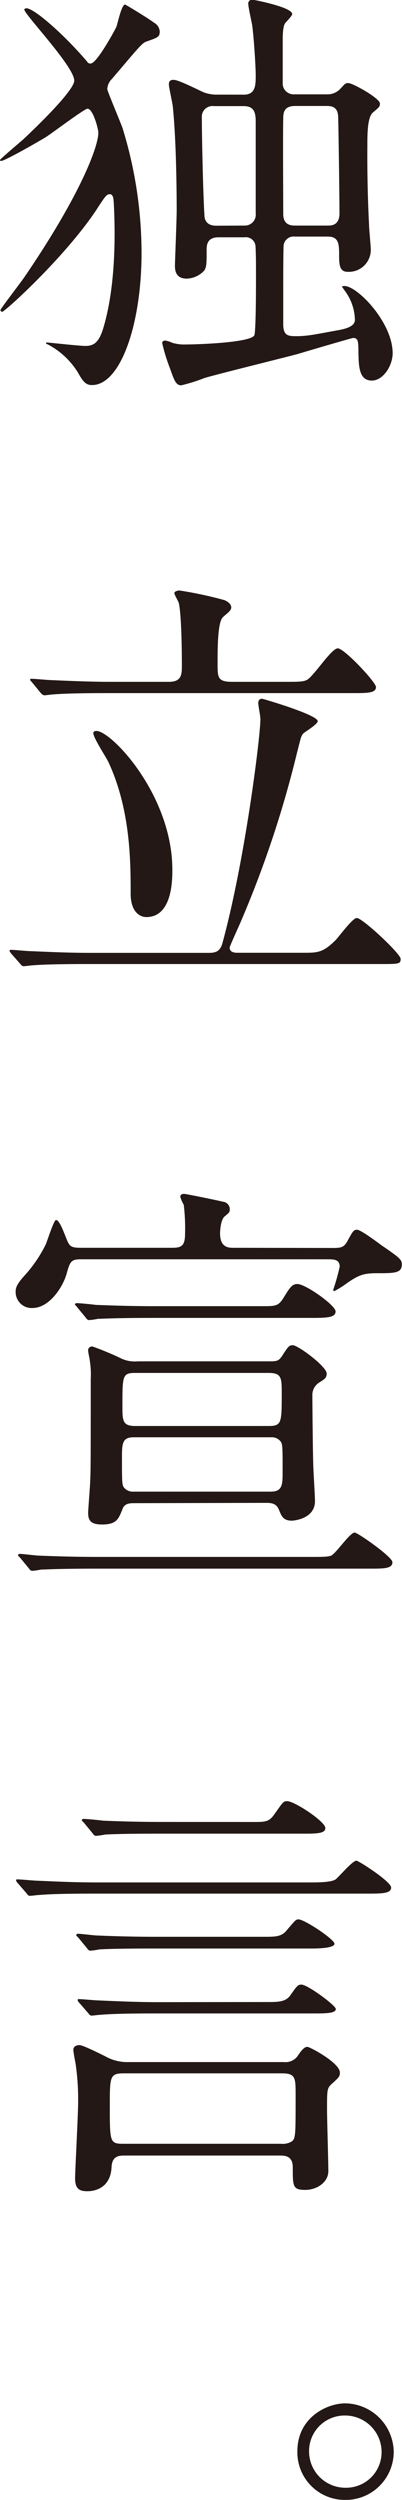
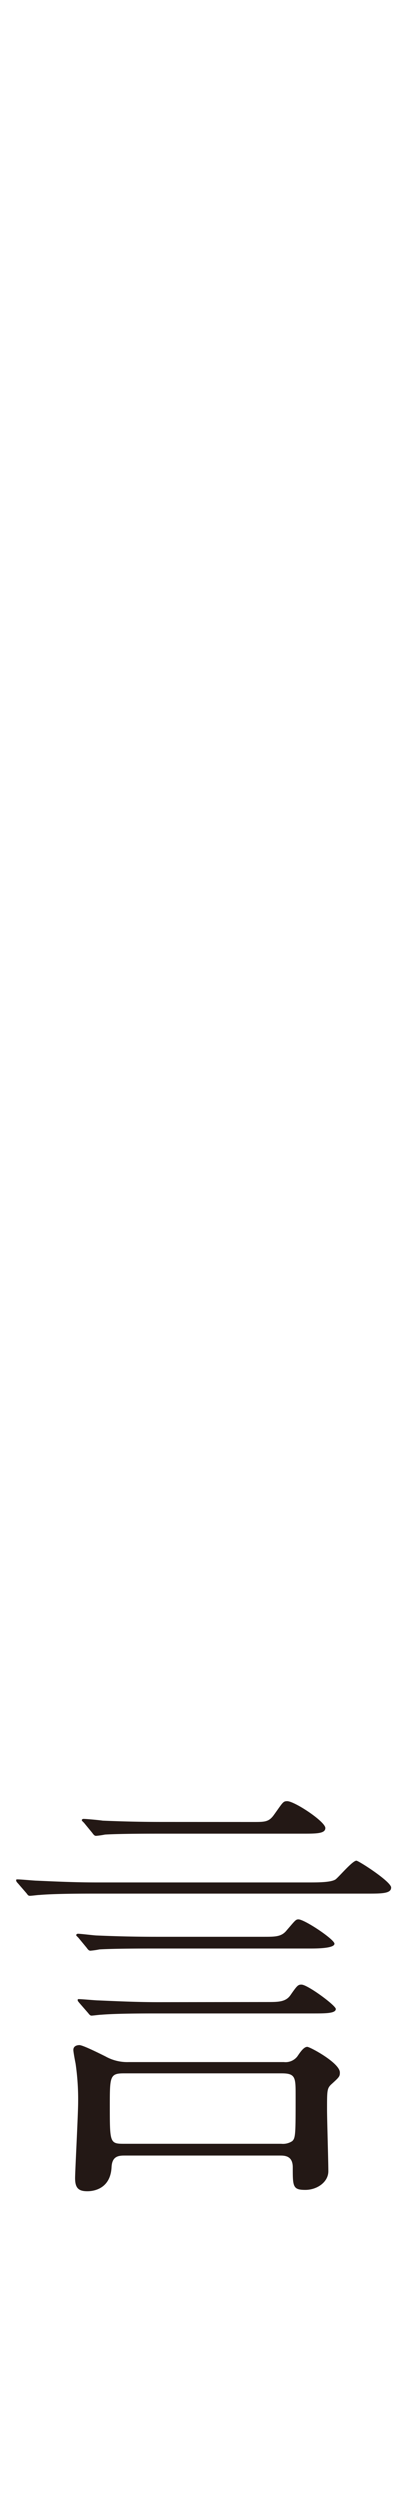
<svg xmlns="http://www.w3.org/2000/svg" viewBox="0 0 89.94 558.33">
  <defs>
    <style>.cls-1{fill:#231815;}</style>
  </defs>
  <g id="レイヤー_2" data-name="レイヤー 2">
    <g id="レイヤー_9" data-name="レイヤー 9">
-       <path class="cls-1" d="M5.44,2.14c0-.2.29-.29.48-.29,1.75,0,8.55,6,13.6,11.94a.72.72,0,0,0,.78.39c1.26,0,4.85-6.41,5.73-8.16.29-.78,1.16-5,1.94-5,.2,0,6,3.59,6.41,4a2.46,2.46,0,0,1,1.36,2c0,1.27-.48,1.36-2.91,2.24-1,.29-1.65,1.16-7.77,8.35A3.44,3.44,0,0,0,24,19.91c0,.39,2.91,7.28,3.4,8.64a94.75,94.75,0,0,1,4.27,28C31.66,72.36,27,86,20.59,86c-1.26,0-1.94-.58-3.11-2.72a17.39,17.39,0,0,0-6.89-6.41.31.31,0,0,1-.3-.29c0-.09.1-.09.2-.09.39,0,7.19.77,8.64.77,1.75,0,2.92-.68,3.89-3.69,2-6.51,2.62-14.28,2.62-21.56,0-1.85-.1-6.51-.29-7.77-.1-.39-.29-.87-.78-.87-.68,0-1,.38-3,3.49C14.57,57.4,1.07,69.64.49,69.64a.42.42,0,0,1-.39-.39c0-.29,4.66-6.31,5.44-7.48C17.87,43.7,22,32.83,22,29.62c0-.77-1.17-5.34-2.43-5.34-.68,0-7.87,5.44-9.42,6.41C5.73,33.31.87,35.94.29,35.94c-.1,0-.29,0-.29-.2s4.37-3.88,5.25-4.66C8.26,28.26,16.61,20.2,16.61,18,16.61,14.86,5.44,3.2,5.44,2.14Zm49.14,19c2.63,0,2.63-2.23,2.63-4.27s-.39-8.16-.78-11.17c-.1-.68-.88-4.08-.88-4.76a.86.86,0,0,1,1-1c.19,0,8.83,1.65,8.83,3.2,0,.39-1.36,1.75-1.55,2-.58.68-.58,3-.58,4.28v9.42a2.44,2.44,0,0,0,2.52,2.23h7.58a3.89,3.89,0,0,0,2.81-1.26c1.07-1.17,1.17-1.26,1.75-1.26,1,0,7.09,3.4,7.09,4.56,0,.68-.1.78-1.55,2-1.26,1.07-1.26,4.76-1.26,7.58,0,.87-.1,8,.38,17.58,0,.87.39,4.66.39,5.44a4.91,4.91,0,0,1-5.15,5c-1.74,0-1.94-1.36-1.94-3.5,0-2.62,0-4.37-2.52-4.37H66a2.26,2.26,0,0,0-2.53,1.84c-.1.59-.1,8.16-.1,9.62v8.06c0,2.62,1.07,2.72,2.92,2.72,2.52,0,4.17-.39,9.51-1.36,3.21-.58,3.6-1.55,3.6-2.33a11.19,11.19,0,0,0-2.23-6.41c-.2-.29-.49-.68-.68-1a1.38,1.38,0,0,1,.58-.1c2.91,0,10.78,8.16,10.78,15,0,2.81-2.14,6.12-4.66,6.12-2.92,0-2.92-3.31-3-6.22,0-2.62-.1-3.3-1.17-3.3-.29,0-10.49,3-12.43,3.59-3.3.88-17.87,4.47-20.79,5.34a40.33,40.33,0,0,1-5.24,1.65c-1.17,0-1.55-1-2.53-3.78a40.45,40.45,0,0,1-1.74-5.64c0-.48.39-.58.68-.58a5.59,5.59,0,0,1,1.55.49,9.56,9.56,0,0,0,3.21.38c2.33,0,14.08-.38,15.15-2,.39-.59.39-11,.39-12.73,0-4.27,0-4.76-.1-7.18A2.17,2.17,0,0,0,54.68,53H48.85c-2.62,0-2.62,1.94-2.62,2.82,0,3,0,3.88-.58,4.66a5.55,5.55,0,0,1-3.89,1.75c-2.62,0-2.62-2.14-2.62-2.92S39.53,49,39.53,47c0-4.37-.1-15.83-.88-23.31-.09-.78-.87-4.18-.87-4.86s.29-1,1.07-1c1.16,0,5.83,2.43,6.8,2.82a8.36,8.36,0,0,0,2.43.48Zm.1,29.24a2.44,2.44,0,0,0,2.53-2.72V27.19c0-2.13-.39-3.49-2.72-3.49H47.88a2.4,2.4,0,0,0-2.72,2.62c0,4.37.29,17.29.58,21.76,0,.48.1,2.33,2.63,2.33Zm18.84,0c2.33,0,2.43-1.95,2.43-2.72,0-3.11-.2-18.46-.29-21.37,0-2.62-1.65-2.62-2.72-2.62H66c-2.63,0-2.63,1.75-2.63,2.91-.09,3,0,17.68,0,21.08,0,.77,0,2.72,2.53,2.72Z" />
-       <path class="cls-1" d="M67.89,212.79c3.11,0,4.37,0,7.19-2.82.77-.78,3.78-4.95,4.75-4.95,1.27,0,9.81,8,9.81,9.13s-.39,1.16-4.27,1.16H19.52c-2.14,0-8.84,0-12.24.29-.29,0-1.74.2-2,.2s-.49-.2-.88-.68L2.53,213c-.39-.49-.39-.58-.39-.68s.09-.19.29-.19c.68,0,3.69.29,4.27.29,4.47.19,8.84.39,13.31.39h26.8c1.65,0,2.53-.49,3-2.34,5-18.35,8.45-45.93,8.45-49.92,0-.58-.48-3-.48-3.49,0-.78.39-1,.87-1,.2,0,12.43,3.59,12.43,5,0,.68-2.72,2.33-3.2,2.72-.58.68-.58,1.07-1.46,4.47A237.83,237.83,0,0,1,53.9,205.79c-.19.49-2.52,5.54-2.52,5.83,0,1.07,1.07,1.17,1.75,1.17Zm-4.08-60.51c2.72,0,4,0,4.76-.39,1.46-.58,5.53-7.09,7-7.09s8.55,7.58,8.55,8.64c0,1.36-1.94,1.36-5.15,1.36H24.18c-2.13,0-8.83,0-12.23.29-.3,0-1.75.2-2,.2s-.59-.2-.88-.58l-1.84-2.24c-.39-.48-.49-.48-.49-.68s.2-.19.39-.19c.68,0,3.69.29,4.27.29,4.47.19,8.84.39,13.31.39H37.78c2.72,0,2.91-1.46,2.91-3.5,0-3.59-.09-11.36-.68-14.08-.09-.39-1-1.85-1-2.23s.68-.59,1.17-.59a90.13,90.13,0,0,1,10,2.14c.49.19,1.56.78,1.56,1.65s-1.46,1.65-2,2.33c-1.06,1.36-1.06,7.09-1.06,10.2s0,4.08,3.3,4.08ZM32.73,204.82c-1.36,0-3.5-1.07-3.5-5.24,0-7,0-18.65-4.95-29.33-.49-1.07-3.4-5.44-3.4-6.51,0-.39.39-.49.68-.49,3.4,0,17,14.38,17,31C38.56,196.47,38.56,204.82,32.73,204.82Z" />
-       <path class="cls-1" d="M74.4,278.72c1.94,0,2.62-.09,3.49-1.84,1.07-1.94,1.26-2.23,2-2.23s3.79,2.23,5.63,3.59c4,2.72,4.38,3.11,4.38,4.17,0,1.95-1.66,1.95-5.64,1.95-3,0-4.08.48-6.51,2.13a22.65,22.65,0,0,1-2.91,1.85c-.1,0-.29,0-.29-.29A47.61,47.61,0,0,0,76,282.9c0-1.65-1.36-1.65-2.72-1.65H18.06c-2.23,0-2.42.58-3.2,3.4-1,3.2-4,7.48-7.58,7.48a3.57,3.57,0,0,1-3.78-3.6c0-.77.09-1.55,1.94-3.59A30.13,30.13,0,0,0,10.2,278c.39-.87,1.84-5.53,2.33-5.53.68,0,1.46,2,2.14,3.69.87,2.23,1,2.52,3.59,2.52H38c2.24,0,3.4,0,3.4-3.1a43.35,43.35,0,0,0-.29-6.51,7.68,7.68,0,0,1-.77-1.75c0-.39.19-.68.87-.68.39,0,7.58,1.46,8.64,1.75a1.68,1.68,0,0,1,1.56,1.65c0,.68-.1.78-1.17,1.65-.77.68-1,2.72-1,3.79,0,3.2,1.94,3.2,3,3.2Zm-5.25,69c3,0,4.18,0,4.95-.29,1.07-.49,4.18-5.15,5.25-5.15.68,0,8.45,5.44,8.45,6.61,0,1.45-1.85,1.45-5.15,1.45H21.46c-8.54,0-11.26.2-12.23.2a18.85,18.85,0,0,1-2,.29c-.39,0-.59-.29-.88-.68l-1.84-2.23c-.39-.39-.49-.49-.49-.59s.2-.29.39-.29c.68,0,3.69.39,4.27.39,4.76.19,8.74.29,13.31.29Zm-10.59-56c3.11,0,3.69,0,4.86-1.84,1.46-2.43,2-3.11,3.11-3.11,1.84,0,8.55,4.76,8.55,6.12s-1.85,1.45-5.25,1.45H34.19c-8.45,0-11.27.2-12.24.2a15.9,15.9,0,0,1-2,.29c-.39,0-.58-.29-.87-.68l-1.85-2.23c-.19-.3-.48-.49-.48-.59s.19-.29.38-.29c.68,0,3.69.29,4.28.39,4.76.19,8.74.29,13.3.29Zm-28.45,44c-1.07,0-2.24,0-2.72,1.36-.88,2.23-1.36,3.4-4.57,3.4-2.62,0-3.1-1-3.1-2.63,0-.68.48-6.41.48-7.67.1-1.94.1-6.6.1-22.14a19.48,19.48,0,0,0-.2-4.08c0-.29-.38-1.94-.38-2.23a.87.87,0,0,1,1-1,65,65,0,0,1,6.5,2.72,7.18,7.18,0,0,0,3.6.59H60.22c2,0,2.23-.1,3.3-1.85,1-1.46,1.16-1.75,2-1.75,1.16,0,7.57,4.76,7.57,6.32,0,1-.48,1.26-1.65,2a3.27,3.27,0,0,0-1.55,3c0,2.33.1,12.43.19,15.15,0,1.16.39,7.09.39,8.35,0,4.08-5,4.37-5.15,4.37-1.94,0-2.33-1-2.91-2.43s-1.65-1.55-2.91-1.55ZM29.91,321c-2.62,0-2.62,1.46-2.62,4.86,0,5.34,0,5.92.58,6.51a2.51,2.51,0,0,0,2,.77H60.6c2.63,0,2.63-1.65,2.63-4.46,0-5.74,0-6.32-.59-6.9a2.47,2.47,0,0,0-2-.78Zm30.21-2.52c2.91,0,2.91-.78,2.91-7.29,0-3.4,0-4.56-2.91-4.56H30.21c-2.82,0-2.82.68-2.82,7.38,0,3.2,0,4.47,2.82,4.47Z" />
      <path class="cls-1" d="M69.15,420.42c1.94,0,4.95,0,5.93-.68.77-.58,3.78-4.18,4.66-4.18.48,0,7.77,4.67,7.77,6s-2,1.36-5.25,1.36H21.08c-2.24,0-8.84,0-12.24.3-.39,0-1.75.19-2.14.19s-.48-.19-.78-.58L4,420.61c-.29-.29-.39-.48-.39-.68s.1-.19.39-.19c.68,0,3.69.29,4.28.29,4.46.2,8.74.39,13.3.39Zm-41.37,61c-1.46,0-2.72.29-2.82,2.62-.29,5.35-4.86,5.35-5.44,5.35-2,0-2.72-.78-2.72-2.92,0-1.55.68-14.27.68-17a54.92,54.92,0,0,0-.58-8.65c-.1-.48-.49-2.52-.49-3,0-.78.68-1.07,1.36-1.07s3.69,1.46,5.83,2.53a10,10,0,0,0,5.25,1.26H63.52a3.33,3.33,0,0,0,3-1.26c.68-1,1.46-2.14,2.23-2.14.59,0,7.29,3.59,7.29,5.73,0,.88-.1,1-2,2.72-.87.88-.87,1.36-.87,5.63,0,2.14.29,11.46.29,13.7,0,2.43-2.52,4.17-5.15,4.17-2.81,0-2.81-.77-2.81-5.05,0-2.62-1.85-2.62-2.92-2.62ZM59,432.56c2.63,0,4,0,5.15-1.46,1.85-2.13,2-2.43,2.62-2.43,1.36,0,8.06,4.47,8.06,5.44s-3.4,1.07-5.24,1.07H34.48c-2.14,0-8.84,0-12.24.2a18.85,18.85,0,0,1-2,.29c-.39,0-.58-.29-.87-.68l-1.85-2.24c-.39-.38-.48-.48-.48-.58s.19-.29.38-.29c.68,0,3.7.39,4.28.39,4.47.19,8.74.29,13.3.29Zm.78,14.57c2.43,0,4.08,0,5.15-1.46,1.55-2.23,1.75-2.43,2.52-2.43,1.36,0,7.68,4.66,7.68,5.44,0,1-2.24,1-5.15,1H34.87c-2.24,0-8.84,0-12.24.29-.39,0-1.85.2-2.14.2s-.48-.2-.77-.58l-1.95-2.24c-.39-.48-.39-.48-.39-.68s.1-.19.3-.19c.68,0,3.69.29,4.37.29,4.37.19,8.74.39,13.3.39Zm-3.11-40.21c2.62,0,3.5,0,4.66-1.65,1.95-2.72,2-3,2.92-3,1.65,0,8.54,4.56,8.54,6,0,1.26-2,1.26-5.14,1.26H35.74c-2.23,0-8.84,0-12.24.2a18.17,18.17,0,0,1-2,.29c-.38,0-.58-.29-.87-.68l-1.84-2.24c-.39-.38-.49-.48-.49-.58s.1-.29.39-.29c.68,0,3.69.29,4.27.39,4.47.19,8.74.29,13.31.29ZM27.68,463.06c-3.11,0-3.11.77-3.11,7.28,0,8.16,0,8.45,3.11,8.45H62.94a3.76,3.76,0,0,0,2.42-.58c.78-.68.78-1.65.78-10.2,0-4,0-4.95-3.11-4.95Z" />
-       <path class="cls-1" d="M88.09,547.64a10.76,10.76,0,0,1-10.88,10.69,10.63,10.63,0,0,1-10.68-10.88c0-7.38,6.41-10.69,10.78-10.69A11,11,0,0,1,88.09,547.64Zm-18.94-.1a8.12,8.12,0,0,0,8.16,8.07,7.94,7.94,0,0,0,8.06-7.87,8.16,8.16,0,0,0-8.25-8.26A7.94,7.94,0,0,0,69.15,547.54Z" />
    </g>
  </g>
</svg>